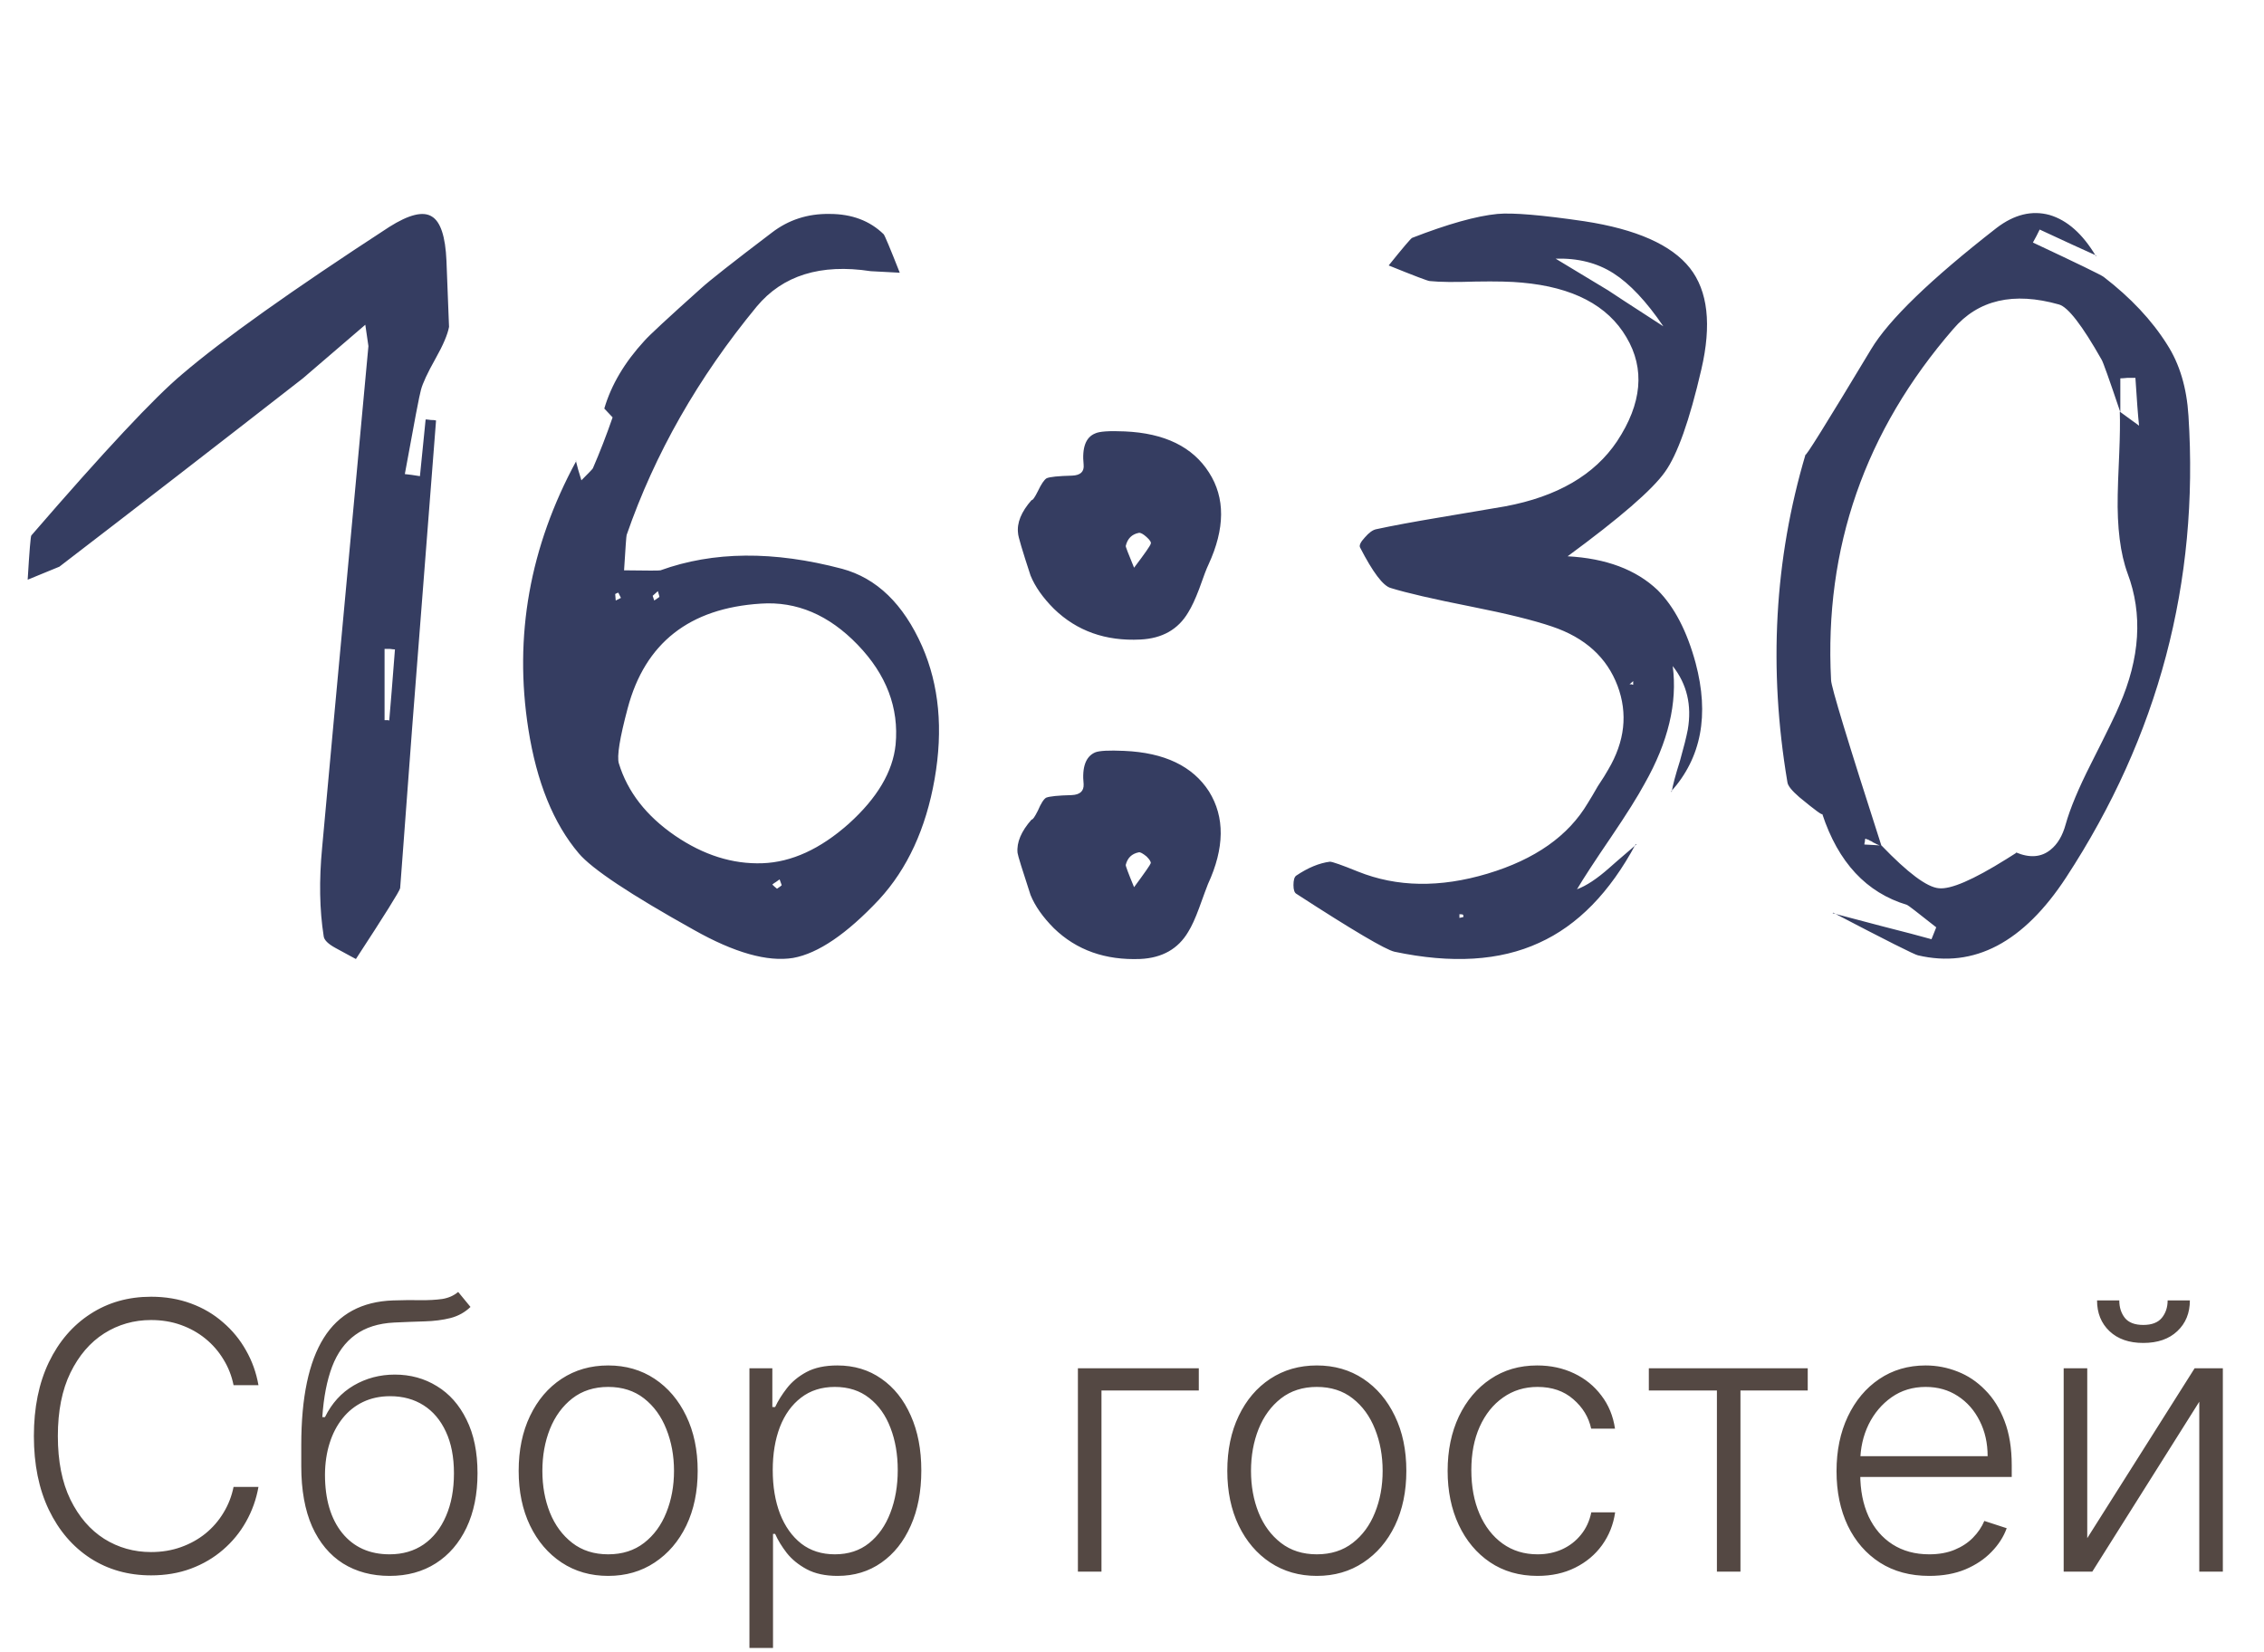
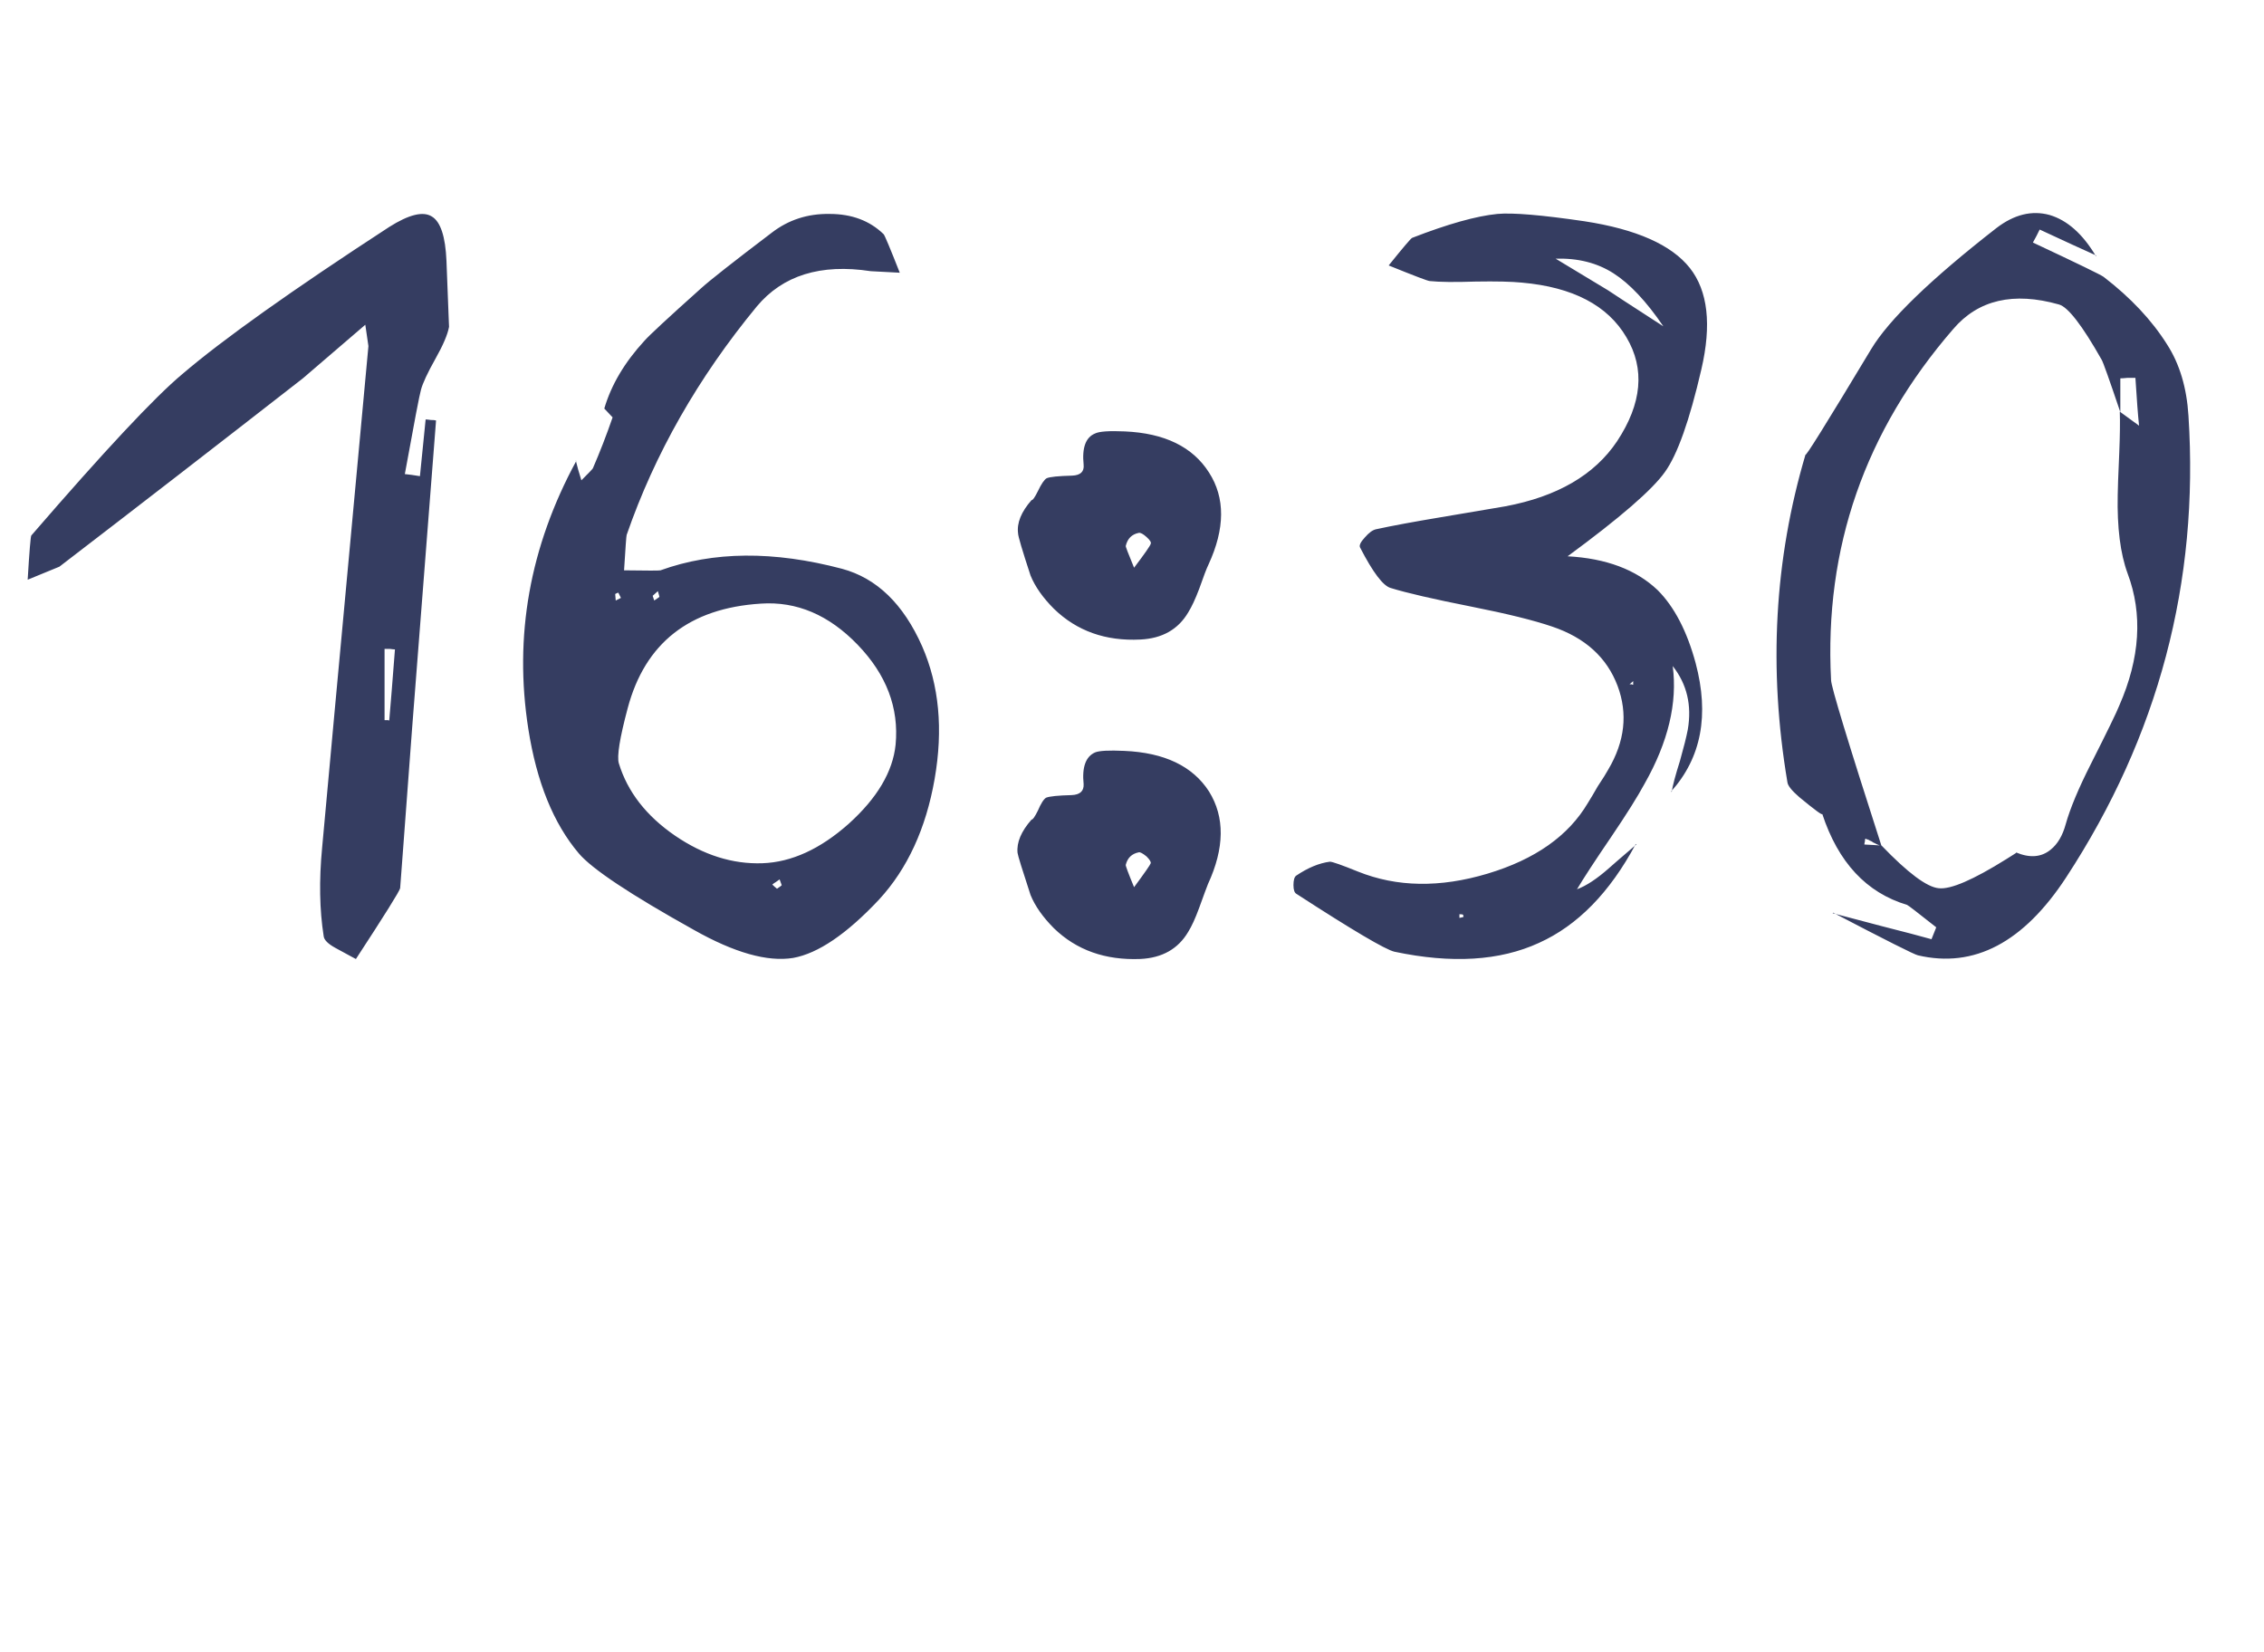
<svg xmlns="http://www.w3.org/2000/svg" width="85" height="62" viewBox="0 0 85 62" fill="none">
  <path d="M14.438 27.035C14.412 27.035 14.412 27.035 14.438 27.035H14.457C14.483 27.035 14.483 27.035 14.457 27.035C14.483 27.035 14.483 27.035 14.457 27.035H14.477C14.503 27.035 14.503 27.035 14.477 27.035H14.496C14.47 27.035 14.47 27.035 14.496 27.035H14.516C14.49 27.035 14.49 27.035 14.516 27.035H14.535C14.496 27.035 14.496 27.035 14.535 27.035C14.509 27.035 14.509 27.035 14.535 27.035C14.509 27.035 14.509 27.035 14.535 27.035C14.509 27.035 14.509 27.035 14.535 27.035C14.522 27.035 14.522 27.035 14.535 27.035H14.555C14.594 27.048 14.594 27.048 14.555 27.035C14.594 27.048 14.594 27.048 14.555 27.035C14.594 27.048 14.594 27.048 14.555 27.035H14.574C14.6 27.048 14.6 27.048 14.574 27.035C14.613 27.048 14.613 27.048 14.574 27.035C14.6 27.048 14.6 27.048 14.574 27.035C14.613 27.048 14.613 27.048 14.574 27.035C14.6 27.048 14.607 27.048 14.594 27.035C14.62 27.048 14.62 27.055 14.594 27.055C14.607 27.055 14.607 27.055 14.594 27.055C14.62 27.055 14.62 27.055 14.594 27.055C14.607 27.055 14.607 27.055 14.594 27.055H14.613C14.665 26.456 14.737 25.564 14.828 24.379C14.789 24.379 14.724 24.372 14.633 24.359C14.555 24.359 14.49 24.359 14.438 24.359V27.035ZM15.766 17.875C15.857 16.963 15.928 16.254 15.98 15.746C16.02 15.746 16.085 15.753 16.176 15.766C16.267 15.766 16.332 15.772 16.371 15.785C15.824 22.777 15.525 26.625 15.473 27.328C15.173 31.352 15.023 33.357 15.023 33.344C14.997 33.461 14.444 34.346 13.363 36C13.428 36.039 13.175 35.902 12.602 35.59C12.315 35.434 12.165 35.284 12.152 35.141C11.996 34.151 11.977 33.044 12.094 31.82C12.12 31.495 12.699 25.219 13.832 12.992C13.832 12.979 13.793 12.712 13.715 12.191C12.23 13.467 11.449 14.138 11.371 14.203C8.129 16.729 5.082 19.086 2.23 21.273C2.204 21.287 1.807 21.449 1.039 21.762C1.104 20.681 1.15 20.128 1.176 20.102C3.91 16.938 5.798 14.919 6.84 14.047C8.363 12.745 10.954 10.902 14.613 8.52C15.355 8.051 15.889 7.921 16.215 8.129C16.54 8.324 16.723 8.878 16.762 9.789C16.827 11.456 16.859 12.283 16.859 12.27C16.807 12.556 16.638 12.953 16.352 13.461C16.052 13.995 15.87 14.385 15.805 14.633C15.753 14.802 15.551 15.857 15.199 17.797C15.342 17.81 15.531 17.836 15.766 17.875ZM24.699 22.191C24.582 22.296 24.517 22.354 24.504 22.367C24.504 22.367 24.523 22.426 24.562 22.543C24.68 22.465 24.745 22.419 24.758 22.406C24.758 22.393 24.738 22.322 24.699 22.191ZM23.312 22.445C23.26 22.341 23.228 22.276 23.215 22.25C23.202 22.25 23.182 22.256 23.156 22.27C23.117 22.283 23.098 22.296 23.098 22.309C23.098 22.322 23.104 22.4 23.117 22.543C23.195 22.504 23.26 22.471 23.312 22.445ZM29.172 33.363C29.289 33.285 29.348 33.24 29.348 33.227C29.348 33.227 29.322 33.155 29.27 33.012C29.23 33.038 29.185 33.07 29.133 33.109C29.068 33.148 29.022 33.181 28.996 33.207C29.048 33.259 29.107 33.311 29.172 33.363ZM28.625 32.406C29.719 32.367 30.799 31.872 31.867 30.922C32.935 29.958 33.521 28.969 33.625 27.953C33.755 26.573 33.28 25.323 32.199 24.203C31.119 23.083 29.908 22.569 28.566 22.66C25.884 22.829 24.217 24.138 23.566 26.586C23.267 27.706 23.156 28.396 23.234 28.656C23.56 29.724 24.263 30.629 25.344 31.371C26.412 32.1 27.505 32.445 28.625 32.406ZM22.688 15.336C22.948 14.45 23.449 13.604 24.191 12.797C24.374 12.588 25.083 11.931 26.32 10.824C26.633 10.538 27.518 9.841 28.977 8.734C29.602 8.253 30.324 8.018 31.145 8.031C31.978 8.031 32.655 8.285 33.176 8.793C33.215 8.832 33.417 9.314 33.781 10.238C33.091 10.199 32.727 10.18 32.688 10.18C30.812 9.893 29.387 10.336 28.41 11.508C26.21 14.177 24.582 17.035 23.527 20.082C23.514 20.121 23.482 20.564 23.43 21.41C24.302 21.423 24.758 21.423 24.797 21.41C26.776 20.694 29.048 20.674 31.613 21.352C32.915 21.703 33.918 22.673 34.621 24.262C35.259 25.72 35.415 27.38 35.09 29.242C34.764 31.104 34.068 32.615 33 33.773C31.789 35.062 30.715 35.792 29.777 35.961C28.814 36.117 27.57 35.766 26.047 34.906C23.664 33.578 22.225 32.621 21.73 32.035C20.78 30.915 20.148 29.359 19.836 27.367C19.289 23.878 19.888 20.525 21.633 17.309L21.613 17.27C21.665 17.491 21.737 17.745 21.828 18.031C22.102 17.758 22.245 17.608 22.258 17.582C22.518 16.983 22.766 16.345 23 15.668C23 15.668 22.889 15.551 22.668 15.316L22.688 15.336ZM42.578 33.305C42.982 32.758 43.19 32.458 43.203 32.406C43.216 32.354 43.164 32.27 43.047 32.152C42.904 32.035 42.806 31.983 42.754 31.996C42.493 32.048 42.331 32.204 42.266 32.465C42.253 32.491 42.357 32.771 42.578 33.305ZM38.691 33.598C38.379 32.647 38.216 32.12 38.203 32.016C38.164 31.625 38.34 31.208 38.73 30.766C38.77 30.779 38.848 30.668 38.965 30.434C39.082 30.16 39.186 29.997 39.277 29.945C39.408 29.893 39.727 29.861 40.234 29.848C40.547 29.835 40.697 29.698 40.684 29.438C40.618 28.799 40.762 28.402 41.113 28.246C41.27 28.181 41.634 28.162 42.207 28.188C43.717 28.253 44.779 28.76 45.391 29.711C45.99 30.674 45.977 31.833 45.352 33.188C45.3 33.318 45.189 33.617 45.02 34.086C44.876 34.477 44.74 34.776 44.609 34.984C44.232 35.622 43.633 35.961 42.812 36C41.497 36.052 40.417 35.668 39.57 34.848C39.154 34.431 38.861 34.014 38.691 33.598ZM38.691 21.605C38.379 20.655 38.223 20.128 38.223 20.023C38.171 19.633 38.34 19.216 38.73 18.773C38.77 18.787 38.848 18.676 38.965 18.441C39.095 18.168 39.206 18.005 39.297 17.953C39.414 17.901 39.733 17.869 40.254 17.855C40.566 17.842 40.71 17.706 40.684 17.445C40.618 16.807 40.762 16.417 41.113 16.273C41.27 16.195 41.641 16.169 42.227 16.195C43.724 16.26 44.779 16.775 45.391 17.738C46.003 18.689 45.996 19.841 45.371 21.195C45.306 21.326 45.189 21.631 45.02 22.113C44.876 22.491 44.74 22.784 44.609 22.992C44.232 23.63 43.633 23.969 42.812 24.008C41.51 24.073 40.43 23.689 39.57 22.855C39.154 22.439 38.861 22.022 38.691 21.605ZM42.578 21.312C42.982 20.779 43.19 20.479 43.203 20.414C43.229 20.362 43.177 20.277 43.047 20.16C42.917 20.043 42.819 19.991 42.754 20.004C42.493 20.056 42.331 20.219 42.266 20.492C42.253 20.505 42.357 20.779 42.578 21.312ZM61.316 25.707C61.316 25.642 61.316 25.596 61.316 25.57L61.18 25.688C61.193 25.688 61.219 25.688 61.258 25.688C61.284 25.701 61.303 25.707 61.316 25.707ZM54.93 34.34C54.917 34.327 54.871 34.32 54.793 34.32C54.793 34.346 54.793 34.392 54.793 34.457C54.871 34.444 54.923 34.431 54.949 34.418L54.93 34.34ZM62.449 12.25C61.811 11.312 61.186 10.648 60.574 10.258C59.962 9.867 59.24 9.685 58.406 9.711C59.63 10.453 60.288 10.85 60.379 10.902C60.47 10.967 61.16 11.417 62.449 12.25ZM61.414 31.684C60.438 33.507 59.227 34.743 57.781 35.395C56.31 36.072 54.5 36.182 52.352 35.727C52.013 35.648 50.789 34.926 48.68 33.559C48.602 33.52 48.562 33.409 48.562 33.227C48.562 33.044 48.595 32.927 48.66 32.875C49.103 32.575 49.526 32.4 49.93 32.348C50.021 32.348 50.372 32.471 50.984 32.719C52.443 33.305 54.064 33.331 55.848 32.797C57.632 32.263 58.888 31.378 59.617 30.141C59.708 29.997 59.832 29.789 59.988 29.516C60.171 29.242 60.301 29.034 60.379 28.891C61.004 27.836 61.121 26.788 60.73 25.746C60.327 24.678 59.507 23.936 58.27 23.52C57.579 23.285 56.577 23.038 55.262 22.777C53.816 22.491 52.801 22.256 52.215 22.074C51.928 21.996 51.544 21.488 51.062 20.551C51.023 20.473 51.082 20.349 51.238 20.18C51.395 19.997 51.538 19.893 51.668 19.867C52.267 19.737 53.074 19.587 54.09 19.418C55.314 19.21 56.121 19.073 56.512 19.008C58.465 18.643 59.865 17.829 60.711 16.566C61.648 15.147 61.766 13.845 61.062 12.66C60.359 11.462 59.051 10.779 57.137 10.609C56.746 10.57 56.167 10.557 55.398 10.57C54.63 10.596 54.057 10.59 53.68 10.551C53.615 10.551 53.1 10.355 52.137 9.965C52.671 9.301 52.964 8.956 53.016 8.93C54.357 8.409 55.425 8.109 56.219 8.031C56.792 7.979 57.879 8.07 59.48 8.305C61.434 8.604 62.755 9.19 63.445 10.062C64.122 10.922 64.266 12.191 63.875 13.871C63.432 15.785 62.977 17.068 62.508 17.719C62.039 18.383 60.822 19.438 58.855 20.883C60.301 20.961 61.427 21.384 62.234 22.152C62.859 22.777 63.335 23.689 63.66 24.887C64.181 26.84 63.875 28.448 62.742 29.711L62.762 29.73C62.801 29.483 62.905 29.092 63.074 28.559C63.217 28.051 63.315 27.66 63.367 27.387C63.523 26.475 63.335 25.681 62.801 25.004C62.983 26.384 62.632 27.855 61.746 29.418C61.486 29.9 61.069 30.564 60.496 31.41C59.884 32.309 59.454 32.966 59.207 33.383C59.559 33.253 59.962 32.986 60.418 32.582C60.457 32.543 60.796 32.25 61.434 31.703L61.414 31.684ZM79.606 15.473C79.189 14.236 78.954 13.578 78.902 13.5C78.173 12.211 77.639 11.521 77.301 11.43C75.595 10.948 74.273 11.254 73.336 12.348C70.016 16.176 68.486 20.57 68.746 25.531C68.746 25.766 69.378 27.842 70.641 31.762L70.484 31.703L70.406 31.664C70.38 31.651 70.38 31.651 70.406 31.664L70.387 31.645C70.4 31.658 70.4 31.658 70.387 31.645C70.374 31.645 70.374 31.645 70.387 31.645C70.4 31.658 70.393 31.658 70.367 31.645L70.328 31.625L70.269 31.586L70.231 31.566H70.211C70.237 31.579 70.237 31.579 70.211 31.566C70.25 31.579 70.25 31.579 70.211 31.566C70.237 31.579 70.237 31.579 70.211 31.566C70.198 31.553 70.198 31.553 70.211 31.566L70.191 31.547C70.204 31.56 70.204 31.56 70.191 31.547L70.113 31.508C70.1 31.508 70.1 31.508 70.113 31.508H70.094C70.12 31.521 70.12 31.521 70.094 31.508C70.081 31.508 70.074 31.508 70.074 31.508C70.1 31.521 70.1 31.521 70.074 31.508V31.488H70.035C70.022 31.501 70.016 31.534 70.016 31.586C70.003 31.638 69.996 31.677 69.996 31.703C70.269 31.716 70.484 31.729 70.641 31.742C71.63 32.771 72.346 33.305 72.789 33.344C73.232 33.396 74.078 33.031 75.328 32.25C75.328 32.25 75.452 32.172 75.699 32.016L75.68 31.996C76.201 32.217 76.637 32.185 76.988 31.898C77.249 31.69 77.438 31.371 77.555 30.941C77.724 30.342 78.037 29.594 78.492 28.695C79.117 27.458 79.475 26.723 79.566 26.488C80.348 24.704 80.452 23.051 79.879 21.527C79.606 20.785 79.482 19.802 79.508 18.578C79.508 18.396 79.527 17.869 79.566 16.996C79.592 16.358 79.599 15.844 79.586 15.453C79.742 15.57 79.983 15.746 80.309 15.98C80.269 15.603 80.224 15.004 80.172 14.184C80.107 14.184 80.009 14.184 79.879 14.184C79.762 14.197 79.671 14.203 79.606 14.203V15.473ZM68.805 34.281C69.208 34.385 69.827 34.548 70.66 34.77C71.481 34.978 72.099 35.141 72.516 35.258C72.659 34.906 72.717 34.757 72.691 34.809C72.001 34.262 71.637 33.982 71.598 33.969C70.074 33.513 69.013 32.374 68.414 30.551C68.44 30.629 68.154 30.421 67.555 29.926C67.268 29.678 67.118 29.49 67.106 29.359C66.389 25.102 66.617 21 67.789 17.055C67.737 17.237 68.557 15.922 70.25 13.109C70.914 12.003 72.483 10.486 74.957 8.559C75.621 8.051 76.285 7.888 76.949 8.07C77.613 8.266 78.193 8.78 78.688 9.613L78.707 9.594C78.238 9.385 77.529 9.06 76.578 8.617C76.552 8.669 76.513 8.747 76.461 8.852C76.396 8.969 76.35 9.053 76.324 9.105C77.991 9.887 78.876 10.316 78.981 10.395C79.996 11.176 80.79 12.022 81.363 12.934C81.832 13.663 82.099 14.555 82.164 15.609C82.568 21.859 81.038 27.634 77.574 32.934C75.973 35.382 74.117 36.358 72.008 35.863C71.878 35.837 70.816 35.303 68.824 34.262L68.805 34.281Z" fill="#353D61" />
-   <path d="M9.704 52H8.769C8.699 51.652 8.573 51.331 8.391 51.035C8.212 50.737 7.987 50.477 7.715 50.255C7.443 50.033 7.135 49.861 6.79 49.738C6.446 49.615 6.073 49.554 5.672 49.554C5.029 49.554 4.442 49.721 3.912 50.056C3.385 50.391 2.962 50.883 2.644 51.533C2.329 52.179 2.172 52.971 2.172 53.909C2.172 54.854 2.329 55.649 2.644 56.295C2.962 56.942 3.385 57.432 3.912 57.767C4.442 58.099 5.029 58.264 5.672 58.264C6.073 58.264 6.446 58.203 6.79 58.08C7.135 57.958 7.443 57.787 7.715 57.568C7.987 57.346 8.212 57.086 8.391 56.788C8.573 56.489 8.699 56.166 8.769 55.818H9.704C9.621 56.285 9.465 56.721 9.236 57.126C9.011 57.527 8.723 57.878 8.371 58.18C8.023 58.481 7.622 58.717 7.168 58.886C6.714 59.055 6.215 59.139 5.672 59.139C4.817 59.139 4.058 58.925 3.395 58.498C2.732 58.067 2.211 57.461 1.834 56.678C1.459 55.896 1.272 54.973 1.272 53.909C1.272 52.845 1.459 51.922 1.834 51.14C2.211 50.358 2.732 49.753 3.395 49.325C4.058 48.894 4.817 48.679 5.672 48.679C6.215 48.679 6.714 48.764 7.168 48.932C7.622 49.098 8.023 49.334 8.371 49.639C8.723 49.94 9.011 50.291 9.236 50.693C9.465 51.093 9.621 51.529 9.704 52ZM17.202 48.5L17.664 49.062C17.456 49.264 17.205 49.403 16.914 49.479C16.625 49.552 16.302 49.594 15.944 49.604C15.59 49.614 15.207 49.629 14.796 49.648C14.206 49.678 13.72 49.832 13.339 50.111C12.958 50.386 12.668 50.784 12.469 51.304C12.274 51.821 12.151 52.452 12.101 53.198H12.201C12.456 52.678 12.816 52.282 13.28 52.01C13.747 51.738 14.261 51.602 14.821 51.602C15.407 51.602 15.934 51.746 16.402 52.035C16.872 52.32 17.244 52.739 17.515 53.293C17.79 53.843 17.928 54.514 17.928 55.306C17.928 56.088 17.79 56.769 17.515 57.349C17.24 57.926 16.856 58.372 16.362 58.687C15.868 59.002 15.29 59.159 14.627 59.159C13.961 59.159 13.377 59.003 12.877 58.692C12.38 58.377 11.993 57.914 11.718 57.305C11.447 56.691 11.311 55.938 11.311 55.043V54.242C11.311 52.462 11.592 51.123 12.156 50.225C12.719 49.327 13.586 48.858 14.756 48.818C15.134 48.805 15.477 48.802 15.785 48.808C16.093 48.812 16.365 48.797 16.601 48.764C16.836 48.727 17.036 48.639 17.202 48.5ZM14.627 58.349C15.121 58.349 15.548 58.224 15.909 57.976C16.271 57.724 16.549 57.369 16.745 56.912C16.944 56.455 17.043 55.919 17.043 55.306C17.043 54.696 16.942 54.176 16.74 53.745C16.541 53.314 16.262 52.984 15.905 52.756C15.546 52.527 15.127 52.413 14.647 52.413C14.269 52.413 13.929 52.486 13.627 52.631C13.329 52.774 13.074 52.978 12.862 53.243C12.65 53.508 12.487 53.82 12.375 54.178C12.262 54.535 12.204 54.928 12.201 55.356C12.201 56.281 12.416 57.011 12.847 57.548C13.281 58.082 13.874 58.349 14.627 58.349ZM22.834 59.159C22.174 59.159 21.591 58.992 21.084 58.657C20.58 58.322 20.185 57.86 19.9 57.27C19.615 56.677 19.473 55.992 19.473 55.217C19.473 54.434 19.615 53.747 19.9 53.153C20.185 52.557 20.58 52.093 21.084 51.761C21.591 51.427 22.174 51.259 22.834 51.259C23.493 51.259 24.075 51.427 24.579 51.761C25.082 52.096 25.477 52.56 25.762 53.153C26.05 53.747 26.194 54.434 26.194 55.217C26.194 55.992 26.052 56.677 25.767 57.27C25.482 57.86 25.086 58.322 24.579 58.657C24.075 58.992 23.493 59.159 22.834 59.159ZM22.834 58.349C23.364 58.349 23.813 58.206 24.181 57.921C24.549 57.636 24.827 57.257 25.016 56.783C25.208 56.309 25.305 55.787 25.305 55.217C25.305 54.647 25.208 54.123 25.016 53.646C24.827 53.168 24.549 52.785 24.181 52.497C23.813 52.209 23.364 52.065 22.834 52.065C22.307 52.065 21.858 52.209 21.486 52.497C21.118 52.785 20.838 53.168 20.646 53.646C20.457 54.123 20.363 54.647 20.363 55.217C20.363 55.787 20.457 56.309 20.646 56.783C20.838 57.257 21.118 57.636 21.486 57.921C21.854 58.206 22.303 58.349 22.834 58.349ZM28.137 61.864V51.364H28.997V52.82H29.102C29.208 52.592 29.354 52.358 29.539 52.119C29.725 51.877 29.97 51.673 30.275 51.508C30.583 51.342 30.971 51.259 31.438 51.259C32.068 51.259 32.618 51.425 33.089 51.756C33.563 52.084 33.931 52.545 34.193 53.139C34.458 53.728 34.59 54.416 34.59 55.202C34.59 55.99 34.458 56.682 34.193 57.275C33.931 57.868 33.563 58.331 33.089 58.662C32.618 58.993 32.071 59.159 31.448 59.159C30.988 59.159 30.601 59.076 30.29 58.91C29.982 58.745 29.731 58.541 29.539 58.299C29.35 58.054 29.204 57.815 29.102 57.583H29.022V61.864H28.137ZM29.012 55.187C29.012 55.803 29.103 56.35 29.285 56.827C29.471 57.301 29.736 57.674 30.081 57.946C30.429 58.215 30.85 58.349 31.344 58.349C31.851 58.349 32.278 58.209 32.626 57.931C32.978 57.649 33.245 57.27 33.427 56.793C33.612 56.315 33.705 55.78 33.705 55.187C33.705 54.6 33.614 54.072 33.432 53.601C33.253 53.13 32.988 52.757 32.636 52.482C32.285 52.204 31.854 52.065 31.344 52.065C30.847 52.065 30.424 52.199 30.076 52.467C29.728 52.733 29.463 53.1 29.28 53.571C29.102 54.038 29.012 54.577 29.012 55.187ZM45.008 51.364V52.199H41.354V59H40.469V51.364H45.008ZM49.439 59.159C48.779 59.159 48.196 58.992 47.689 58.657C47.185 58.322 46.791 57.86 46.506 57.27C46.221 56.677 46.078 55.992 46.078 55.217C46.078 54.434 46.221 53.747 46.506 53.153C46.791 52.557 47.185 52.093 47.689 51.761C48.196 51.427 48.779 51.259 49.439 51.259C50.099 51.259 50.68 51.427 51.184 51.761C51.688 52.096 52.082 52.56 52.367 53.153C52.656 53.747 52.8 54.434 52.8 55.217C52.8 55.992 52.657 56.677 52.372 57.27C52.087 57.86 51.691 58.322 51.184 58.657C50.68 58.992 50.099 59.159 49.439 59.159ZM49.439 58.349C49.969 58.349 50.419 58.206 50.786 57.921C51.154 57.636 51.433 57.257 51.622 56.783C51.814 56.309 51.91 55.787 51.91 55.217C51.91 54.647 51.814 54.123 51.622 53.646C51.433 53.168 51.154 52.785 50.786 52.497C50.419 52.209 49.969 52.065 49.439 52.065C48.912 52.065 48.463 52.209 48.092 52.497C47.724 52.785 47.444 53.168 47.252 53.646C47.063 54.123 46.968 54.647 46.968 55.217C46.968 55.787 47.063 56.309 47.252 56.783C47.444 57.257 47.724 57.636 48.092 57.921C48.46 58.206 48.909 58.349 49.439 58.349ZM57.725 59.159C57.043 59.159 56.448 58.988 55.941 58.647C55.437 58.306 55.046 57.838 54.767 57.245C54.489 56.652 54.35 55.976 54.35 55.217C54.35 54.451 54.491 53.77 54.772 53.173C55.057 52.577 55.452 52.109 55.956 51.771C56.459 51.43 57.044 51.259 57.711 51.259C58.221 51.259 58.683 51.359 59.098 51.557C59.512 51.753 59.853 52.03 60.122 52.388C60.394 52.742 60.564 53.157 60.634 53.631H59.739C59.646 53.2 59.422 52.832 59.068 52.527C58.717 52.219 58.269 52.065 57.725 52.065C57.238 52.065 56.807 52.197 56.433 52.462C56.058 52.724 55.765 53.09 55.553 53.561C55.344 54.028 55.24 54.57 55.24 55.187C55.24 55.807 55.342 56.355 55.548 56.832C55.753 57.306 56.042 57.678 56.413 57.946C56.788 58.215 57.225 58.349 57.725 58.349C58.064 58.349 58.372 58.286 58.65 58.16C58.932 58.031 59.167 57.848 59.356 57.613C59.548 57.378 59.678 57.097 59.744 56.773H60.639C60.573 57.233 60.408 57.644 60.147 58.006C59.888 58.364 59.552 58.645 59.137 58.851C58.726 59.056 58.256 59.159 57.725 59.159ZM61.904 52.199V51.364H67.87V52.199H65.344V59H64.46V52.199H61.904ZM72.431 59.159C71.719 59.159 71.102 58.993 70.582 58.662C70.062 58.327 69.659 57.865 69.374 57.275C69.092 56.682 68.951 55.999 68.951 55.227C68.951 54.458 69.092 53.775 69.374 53.178C69.659 52.578 70.052 52.109 70.552 51.771C71.056 51.43 71.638 51.259 72.297 51.259C72.712 51.259 73.111 51.336 73.495 51.488C73.88 51.637 74.225 51.867 74.529 52.179C74.838 52.487 75.081 52.877 75.26 53.347C75.439 53.815 75.529 54.368 75.529 55.008V55.445H69.563V54.665H74.624C74.624 54.174 74.525 53.733 74.326 53.342C74.13 52.948 73.857 52.636 73.505 52.408C73.157 52.179 72.755 52.065 72.297 52.065C71.813 52.065 71.387 52.194 71.019 52.452C70.652 52.711 70.363 53.052 70.154 53.477C69.949 53.901 69.845 54.365 69.841 54.869V55.336C69.841 55.943 69.946 56.473 70.154 56.927C70.367 57.378 70.666 57.727 71.054 57.976C71.442 58.224 71.901 58.349 72.431 58.349C72.793 58.349 73.109 58.292 73.381 58.18C73.656 58.067 73.886 57.916 74.072 57.727C74.261 57.535 74.403 57.325 74.5 57.096L75.34 57.369C75.224 57.691 75.033 57.987 74.768 58.259C74.506 58.531 74.178 58.75 73.784 58.916C73.393 59.078 72.942 59.159 72.431 59.159ZM78.364 57.742L82.396 51.364H83.455V59H82.57V52.621L78.553 59H77.479V51.364H78.364V57.742ZM81.382 48.818H82.217C82.217 49.292 82.059 49.677 81.745 49.972C81.433 50.267 81.007 50.414 80.467 50.414C79.933 50.414 79.511 50.267 79.199 49.972C78.888 49.677 78.732 49.292 78.732 48.818H79.567C79.567 49.077 79.636 49.295 79.776 49.474C79.918 49.65 80.149 49.738 80.467 49.738C80.785 49.738 81.017 49.65 81.163 49.474C81.309 49.295 81.382 49.077 81.382 48.818Z" fill="#544843" />
</svg>